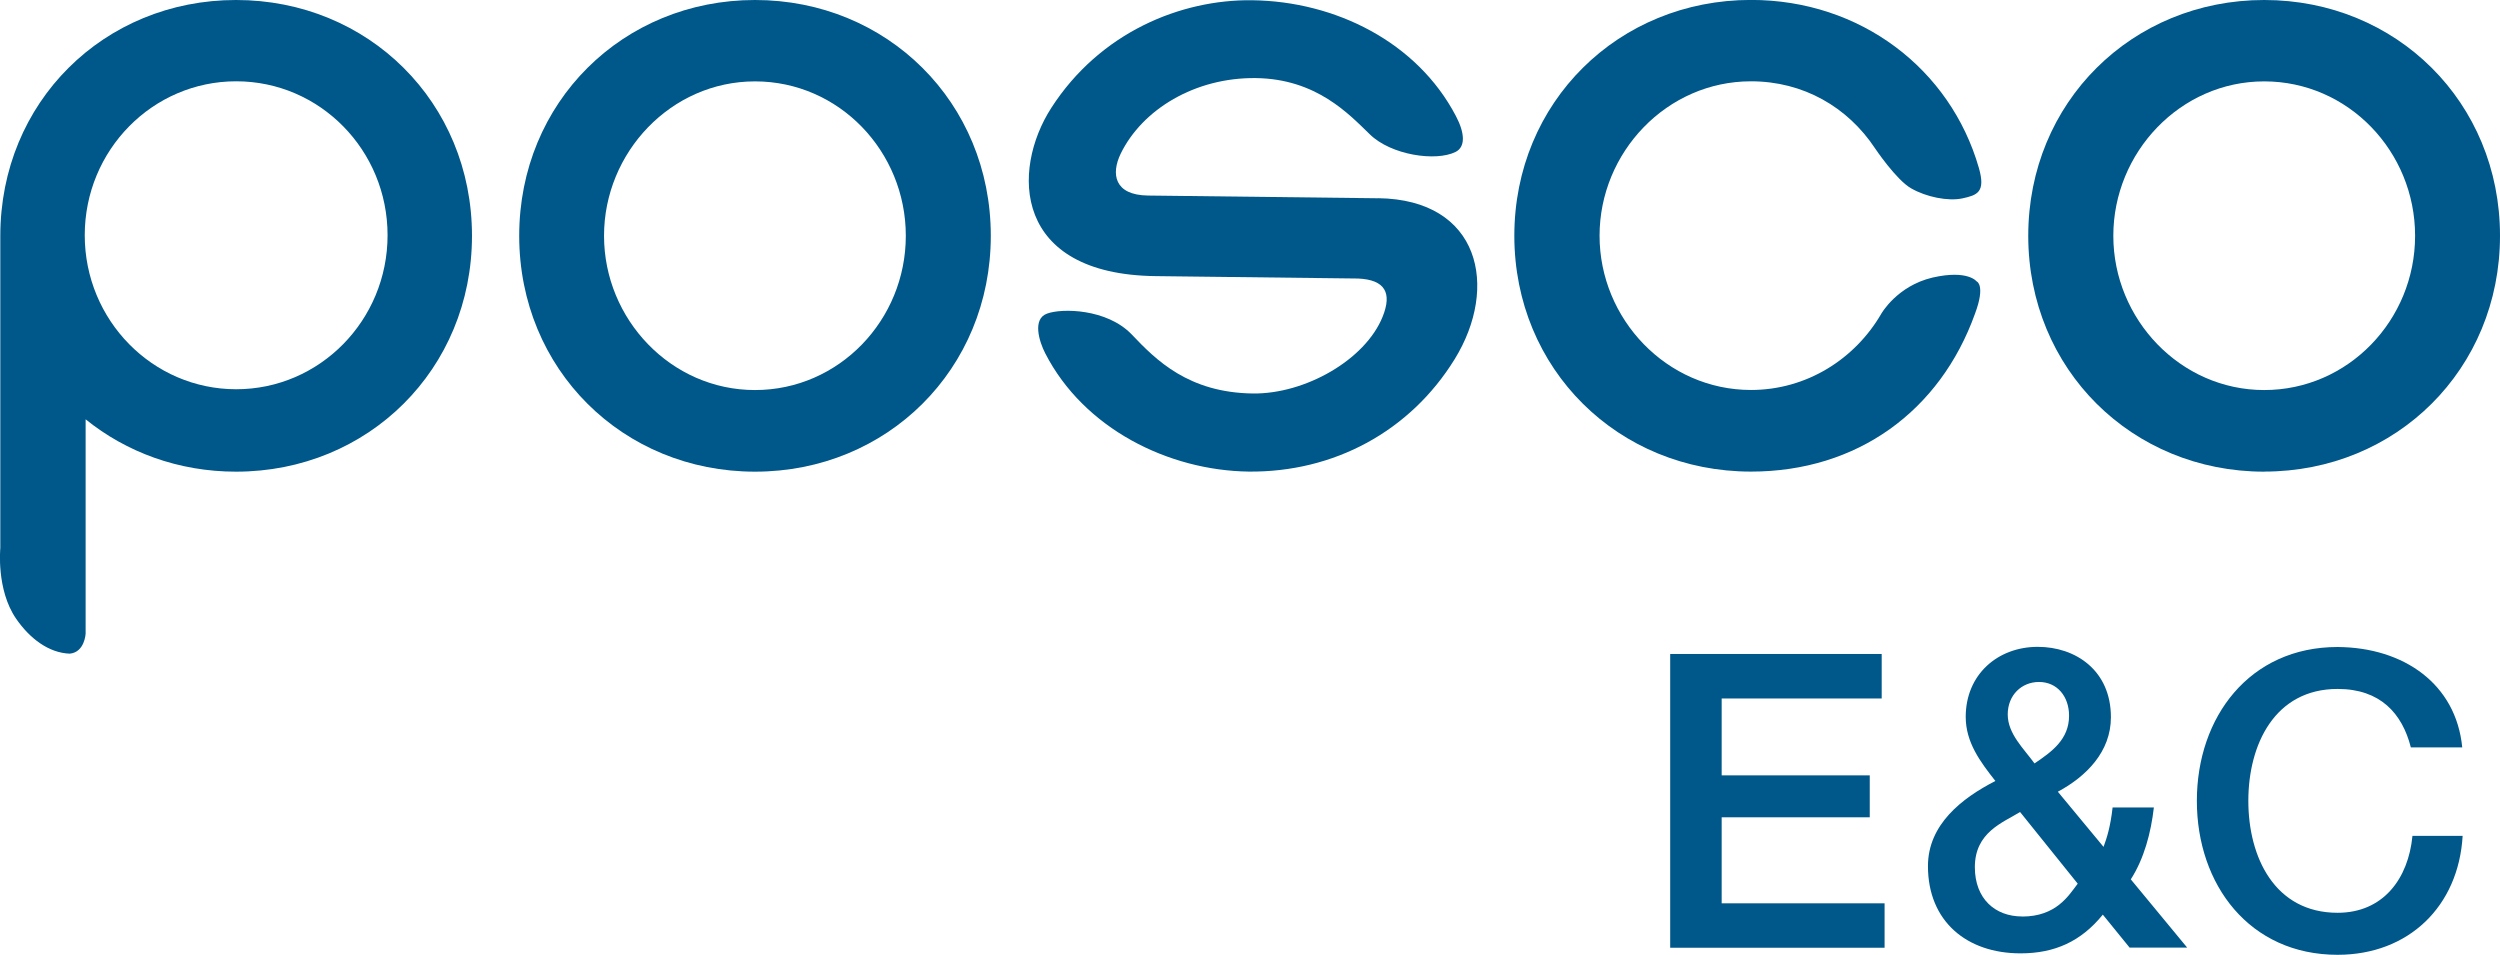
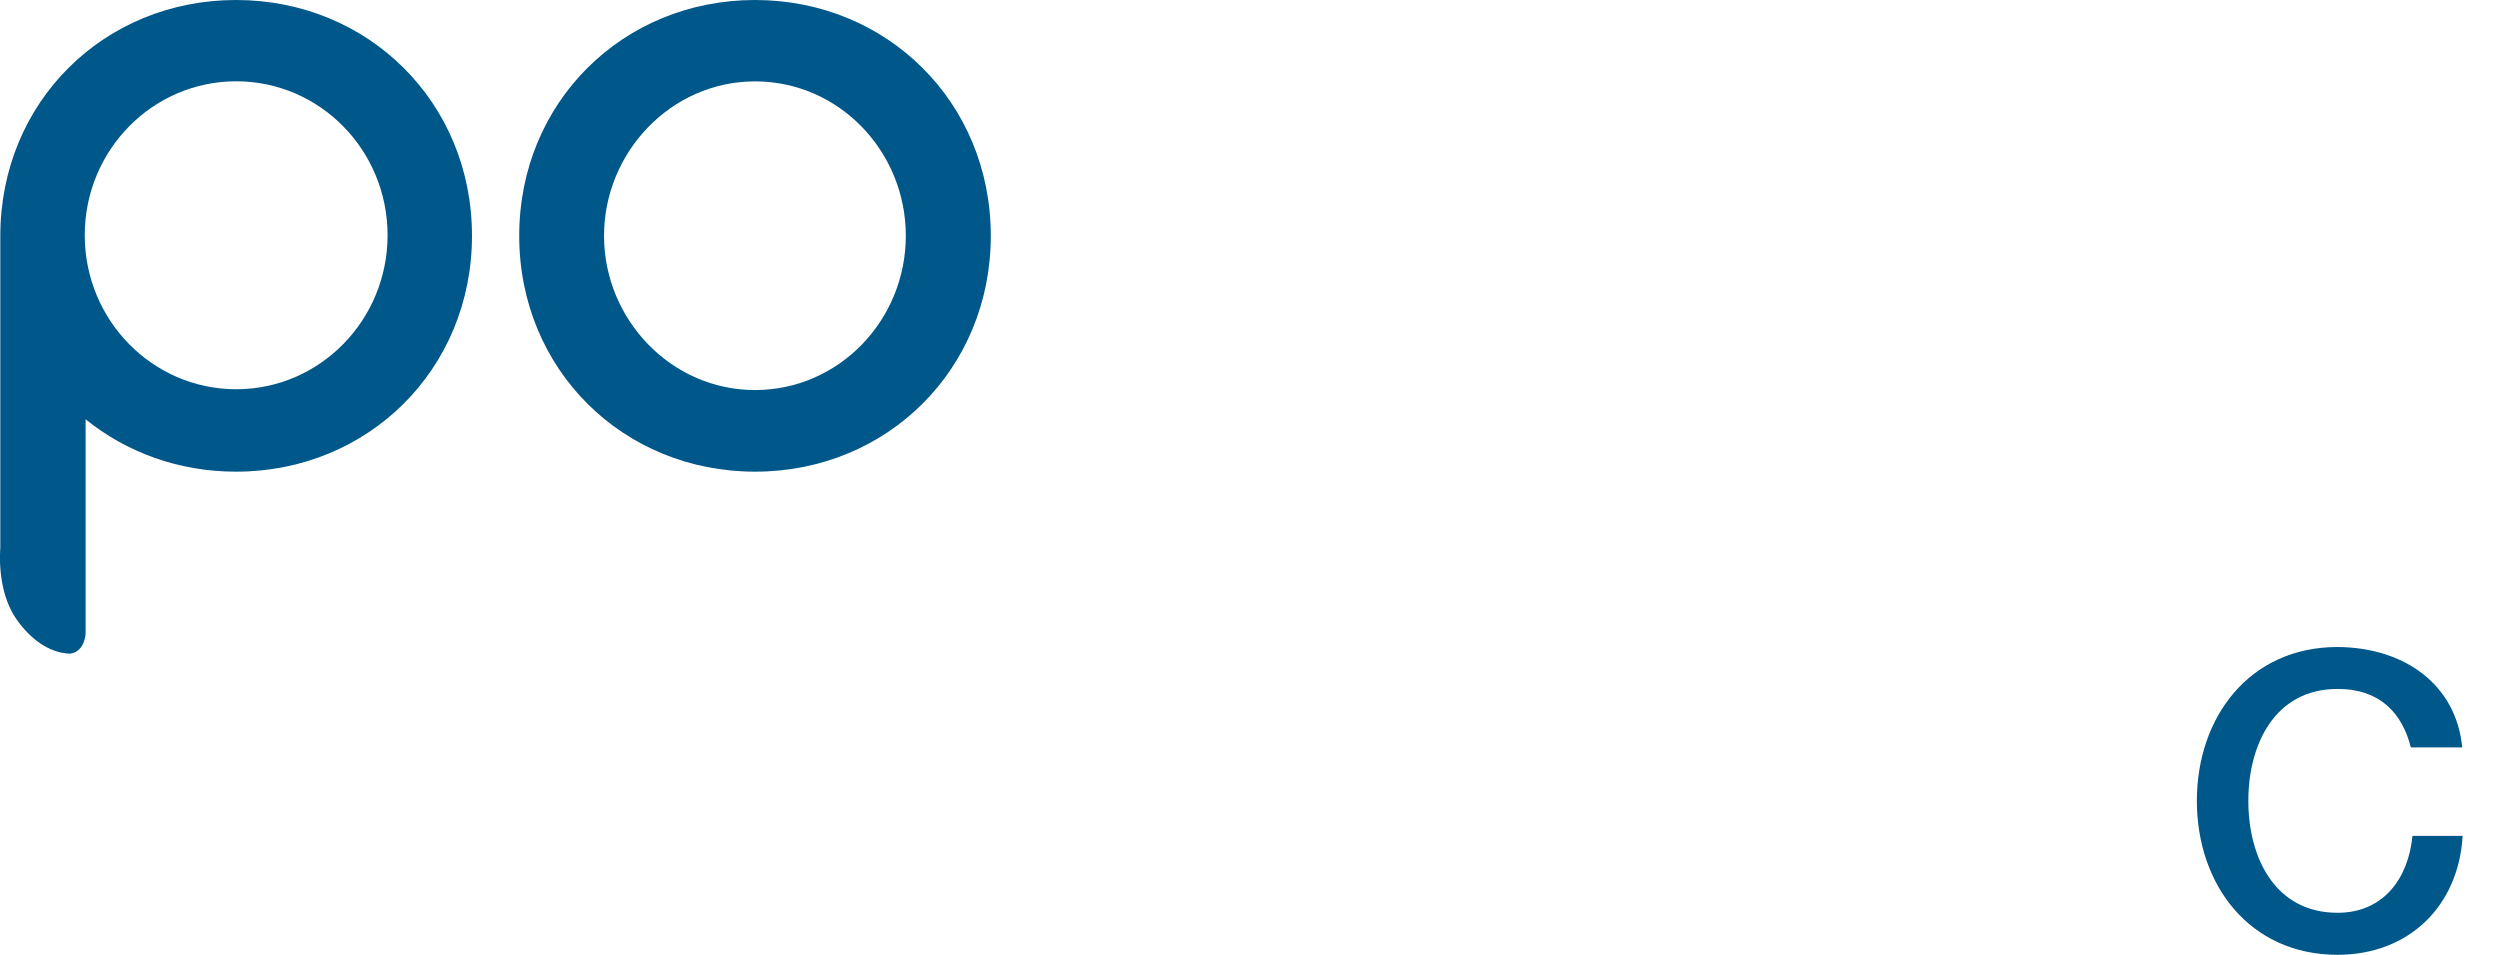
<svg xmlns="http://www.w3.org/2000/svg" id="_레이어_2" data-name="레이어 2" viewBox="0 0 311.82 119.09">
  <defs>
    <style>
      .cls-1 {
        fill: #00578a;
      }
    </style>
  </defs>
  <g id="Layer_1" data-name="Layer 1">
    <g>
-       <polygon class="cls-1" points="214.74 101.94 233.21 101.94 233.21 96.71 214.74 96.71 214.74 87.12 234.7 87.12 234.7 81.57 208.32 81.57 208.32 118.21 235.06 118.21 235.06 112.67 214.74 112.67 214.74 101.94" />
-       <path class="cls-1" d="M268.64,100.71h-5.14c-.26,2.36-.71,3.8-1.13,4.92l-5.7-6.88c3.54-1.9,6.62-4.98,6.62-9.29,0-5.85-4.41-8.78-9.13-8.78-4.98,0-8.98,3.44-8.98,8.73,0,3.18,1.8,5.59,3.7,8-4.21,2.16-8.41,5.44-8.41,10.62,0,6.87,4.82,10.88,11.55,10.88,4.26,0,7.55-1.49,10.26-4.83l3.34,4.11h7.18l-7.03-8.51c1.65-2.57,2.52-5.81,2.88-8.99ZM254.32,85.06c2.26,0,3.75,1.8,3.75,4.21,0,2.93-2.11,4.47-4.31,5.95-1.34-1.85-3.34-3.69-3.34-6.11s1.74-4.05,3.9-4.05ZM252.22,114.31c-3.38,0-5.9-2.21-5.9-6.15,0-4.36,3.49-5.55,5.64-6.88l7.19,8.94c-1.13,1.48-2.67,4.1-6.93,4.1Z" />
      <path class="cls-1" d="M291.57,113.85c-7.85,0-11.14-6.93-11.14-13.96s3.29-13.96,11.14-13.96c5.34,0,8.06,3.08,9.13,7.29h6.41c-.77-7.9-7.28-12.47-15.55-12.52-10.98,0-17.55,8.73-17.55,19.19s6.57,19.2,17.55,19.2c8.88,0,15.09-6.06,15.6-14.83h-6.26c-.51,5.33-3.64,9.59-9.34,9.59Z" />
-       <path class="cls-1" d="M246.56,35.12s-1.08-1.51-5.52-.5c-4.44,1.05-6.39,4.51-6.39,4.51-3.27,5.64-9.3,9.51-16.25,9.51-10.51,0-18.89-8.84-18.89-19.24s8.38-19.26,18.89-19.26c6.54,0,12.06,3.23,15.45,8.33,0,0,2.67,3.99,4.54,5.03,1.85,1.06,4.57,1.63,6.39,1.24,1.81-.4,2.92-.74,2.04-3.8-3.55-12.35-14.78-20.95-28.42-20.95-16.54,0-29.52,12.75-29.52,29.41s12.97,29.42,29.52,29.42c13.24,0,23.58-7.54,27.94-19.7,1.32-3.53.23-4.01.23-4.01Z" />
      <path class="cls-1" d="M94.17,0c-16.48,0-29.41,12.75-29.41,29.41s12.93,29.42,29.41,29.42,29.41-12.77,29.41-29.42S110.64,0,94.17,0ZM94.17,48.65c-10.49,0-18.83-8.84-18.83-19.24s8.35-19.26,18.83-19.26,18.81,8.73,18.81,19.26-8.35,19.24-18.81,19.24Z" />
-       <path class="cls-1" d="M282.41,58.82c16.48,0,29.41-12.77,29.41-29.42S298.89,0,282.41,0s-29.43,12.75-29.43,29.41,12.96,29.42,29.43,29.42ZM282.41,10.15c10.47,0,18.82,8.73,18.82,19.26s-8.36,19.24-18.82,19.24-18.82-8.84-18.82-19.24,8.35-19.26,18.82-19.26Z" />
-       <path class="cls-1" d="M171.9,24.73l-28.73-.34c-4.19-.06-4.61-2.69-3.39-5.22,2.7-5.53,9.28-9.52,16.85-9.43,7.58.09,11.66,4.54,14.21,7,2.66,2.62,8.26,3.43,10.71,2.21,1.24-.62,1.18-2.32.04-4.48C176.77,5.26,166.58.16,156.17.03c-8.89-.11-18.97,4-25.04,13.42-5.03,7.81-4.76,20.79,13.03,20.99l25.23.3c3.38.15,4.26,1.8,3.06,4.77-2.16,5.37-9.66,9.65-16.19,9.57-8.03-.11-12.06-4.16-15.1-7.36-3.11-3.24-8.75-3.29-10.58-2.6-1.83.68-.97,3.47-.21,4.95,4.83,9.41,15.38,14.61,25.36,14.75,10.62.11,20.14-5.01,25.7-14.01,5.57-9.02,3.17-19.92-9.53-20.09Z" />
      <path class="cls-1" d="M29.44,0C12.95,0,.04,12.75.04,29.41v38.95s-.52,5.17,1.95,8.78c1.72,2.51,4.1,4.3,6.72,4.39,1.86-.19,1.97-2.49,1.97-2.49v-26.74c5.06,4.09,11.57,6.53,18.76,6.53,16.48,0,29.43-12.77,29.43-29.42S45.93,0,29.44,0ZM29.46,48.55c-10.43,0-18.89-8.61-18.89-19.21S19.02,10.14,29.46,10.14s18.88,8.59,18.88,19.2-8.46,19.21-18.88,19.21Z" />
    </g>
  </g>
</svg>